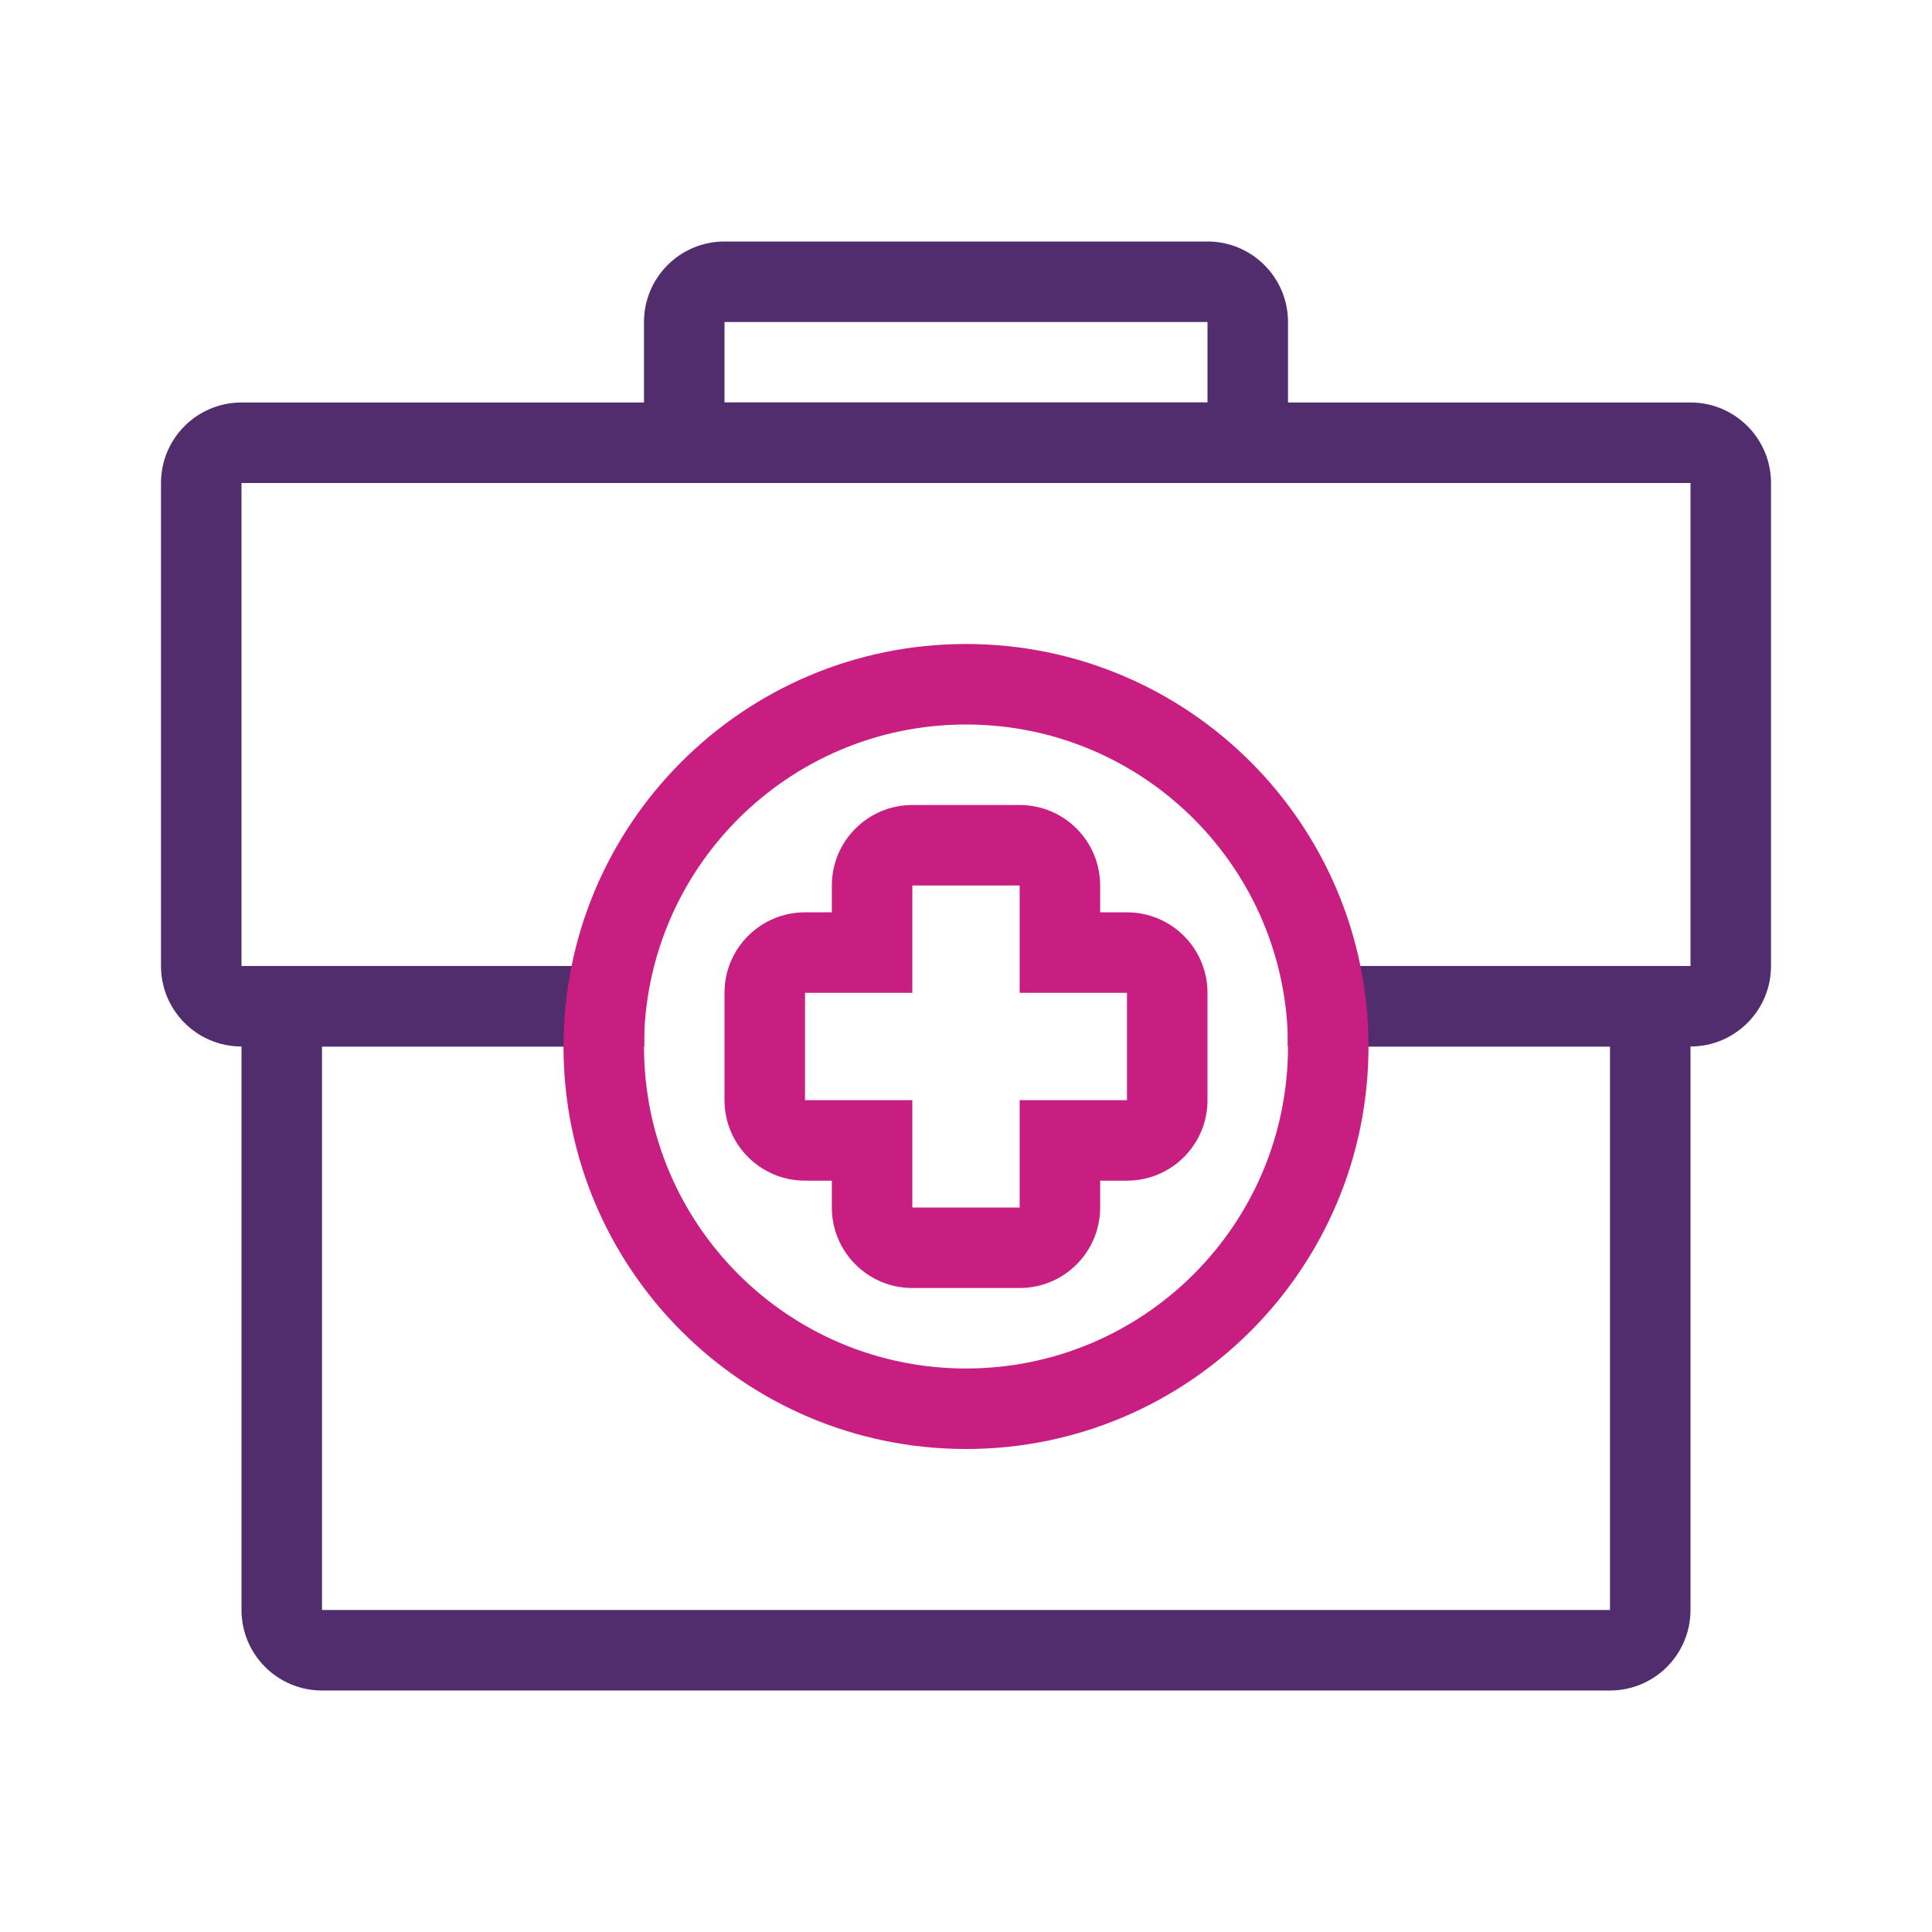
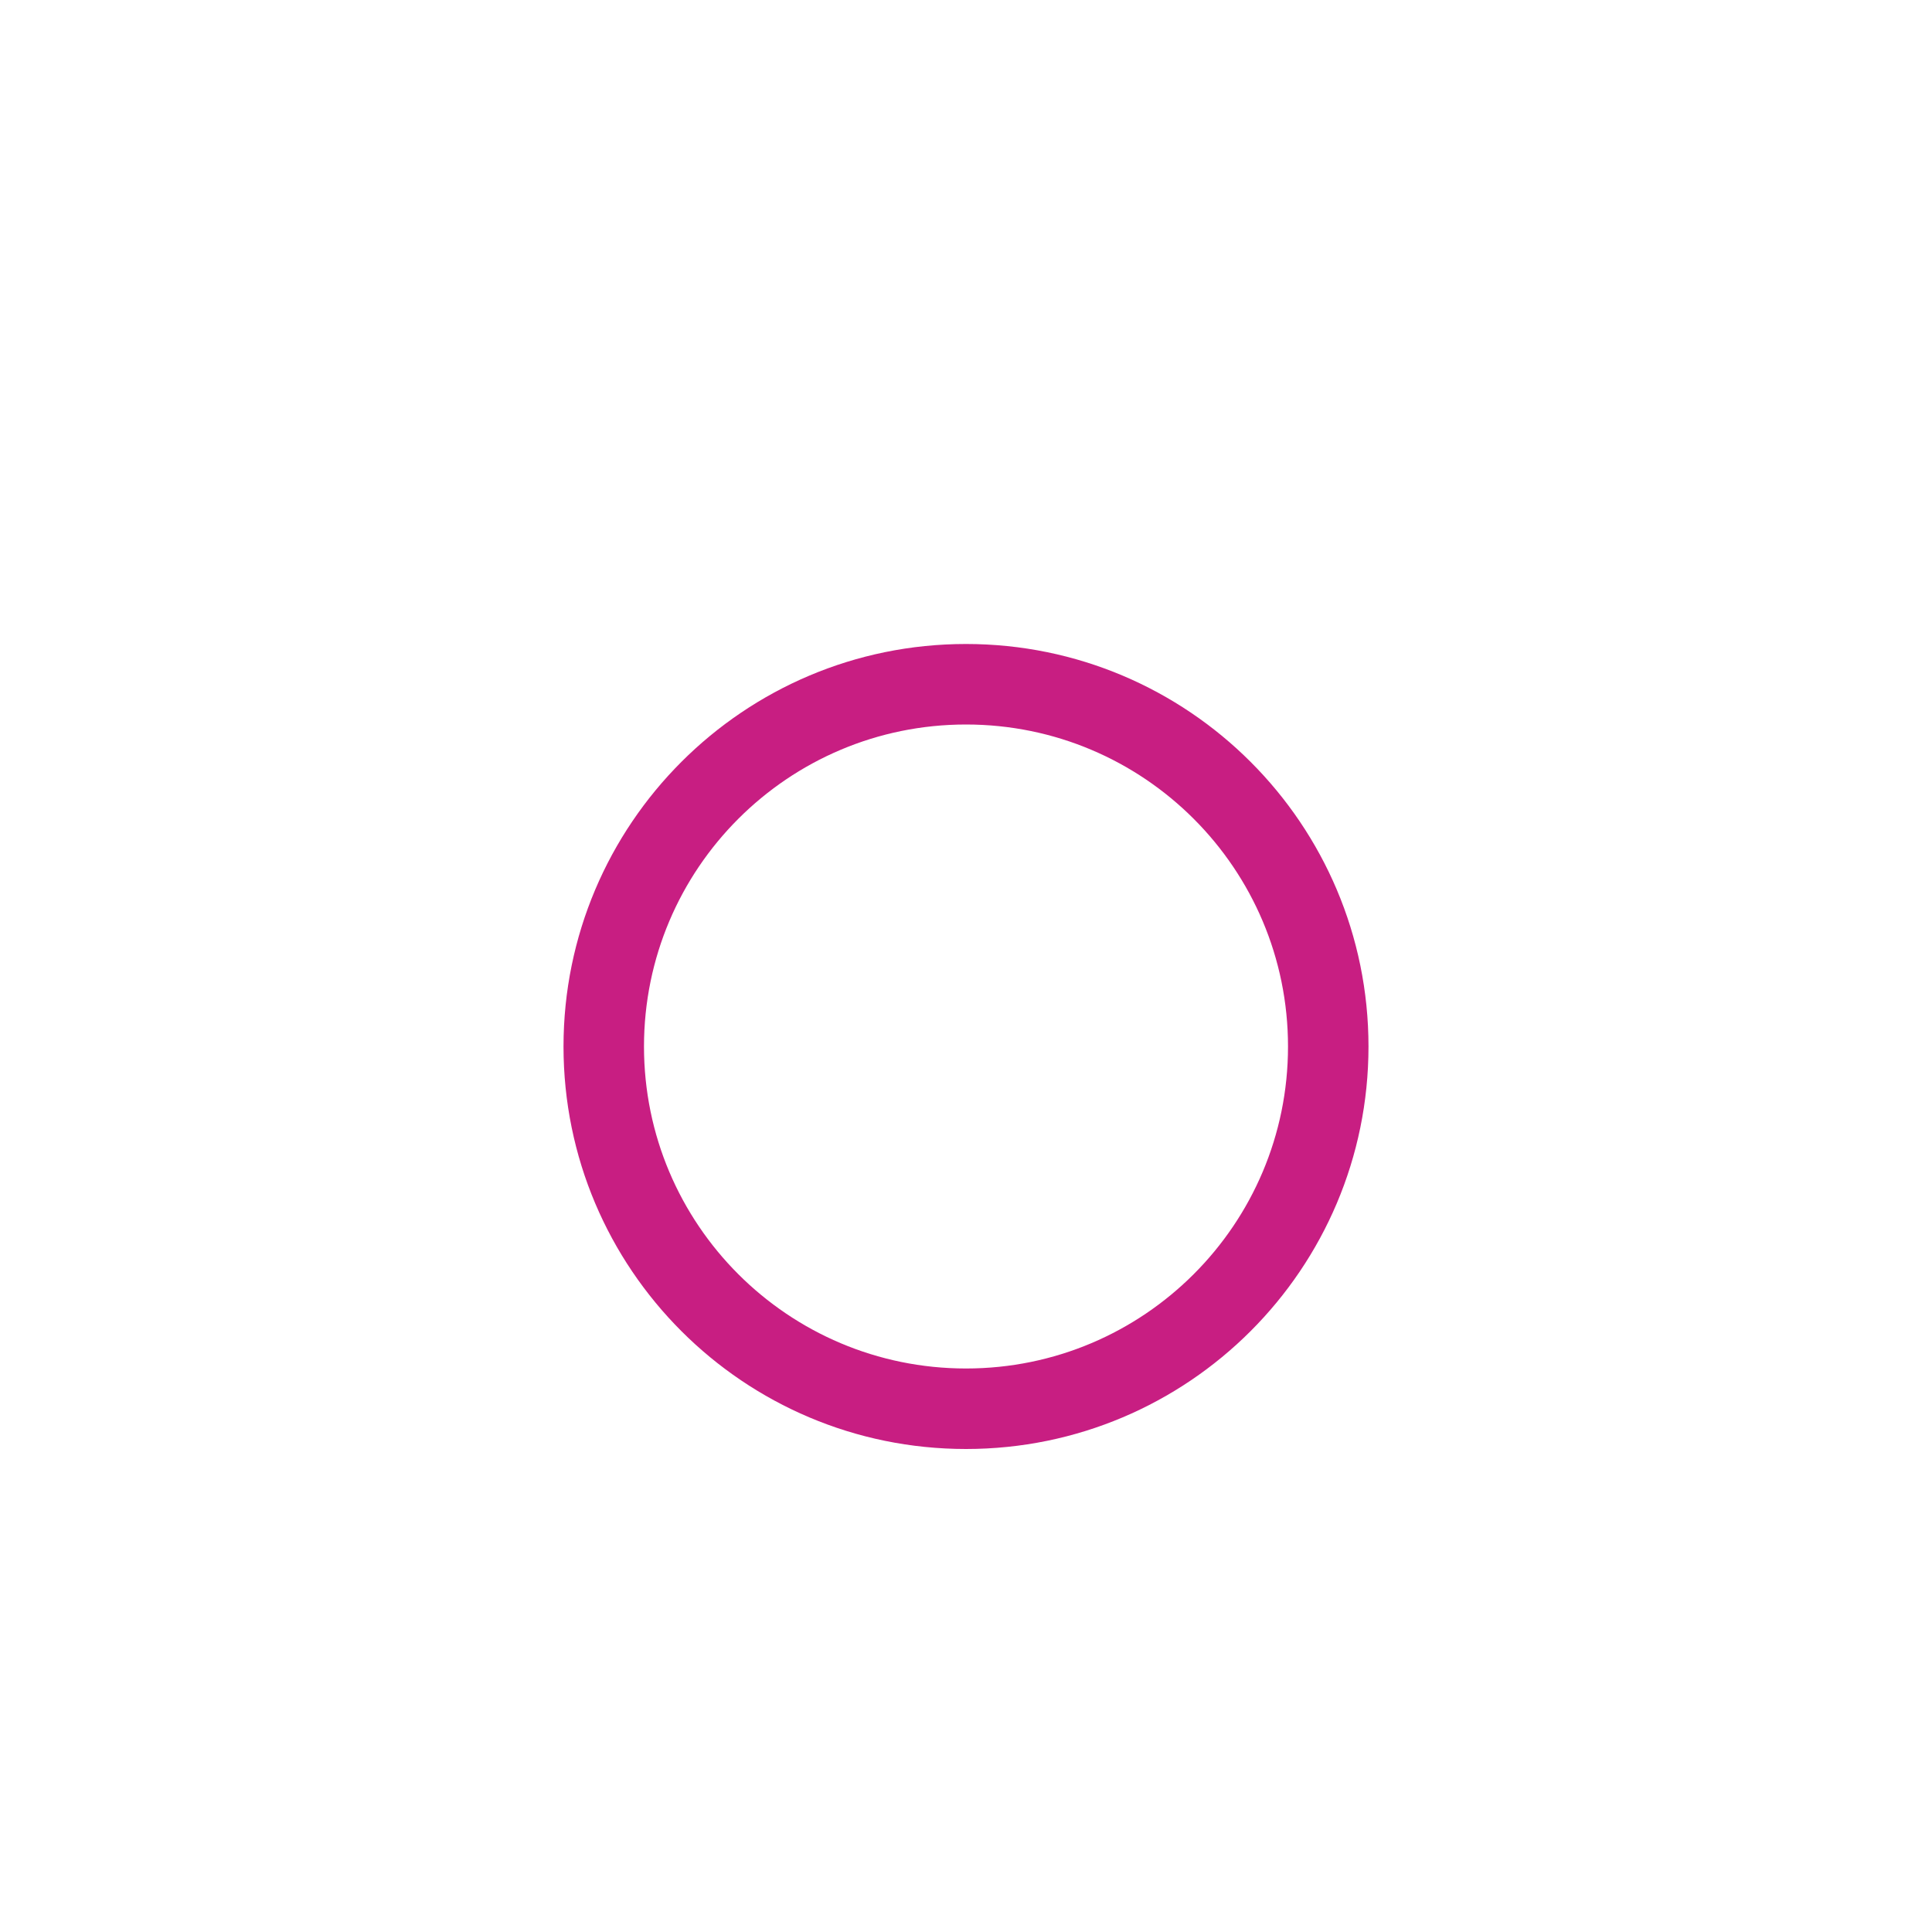
<svg xmlns="http://www.w3.org/2000/svg" width="64" height="64" viewBox="0 0 64 64" fill="none">
-   <path fill-rule="evenodd" clip-rule="evenodd" d="M21.333 10.667C21.333 9.194 22.527 8 24 8H40C41.473 8 42.667 9.194 42.667 10.667V16H21.333V10.667ZM24 10.667V13.333H40V10.667H24Z" fill="#512D6D" />
-   <path fill-rule="evenodd" clip-rule="evenodd" d="M8 16H56V32H42.667V34.667H56C57.473 34.667 58.667 33.473 58.667 32V16C58.667 14.527 57.473 13.333 56 13.333H8C6.527 13.333 5.333 14.527 5.333 16V32C5.333 33.473 6.527 34.667 8 34.667H21.333V32H8V16Z" fill="#512D6D" />
-   <path fill-rule="evenodd" clip-rule="evenodd" d="M42.667 34.667H53.333V53.333H10.667V34.667H21.333V32H8V53.333C8 54.806 9.194 56 10.667 56H53.333C54.806 56 56 54.806 56 53.333V32H42.667V34.667Z" fill="#512D6D" />
  <path fill-rule="evenodd" clip-rule="evenodd" d="M32 45.333C37.891 45.333 42.667 40.558 42.667 34.667C42.667 28.776 37.891 24 32 24C26.109 24 21.333 28.776 21.333 34.667C21.333 40.558 26.109 45.333 32 45.333ZM32 48C39.364 48 45.333 42.031 45.333 34.667C45.333 27.303 39.364 21.333 32 21.333C24.636 21.333 18.667 27.303 18.667 34.667C18.667 42.031 24.636 48 32 48Z" fill="#C81E82" />
-   <path fill-rule="evenodd" clip-rule="evenodd" d="M27.556 29.333C27.556 27.861 28.75 26.667 30.222 26.667H33.778C35.251 26.667 36.444 27.861 36.444 29.333V30.222H37.333C38.806 30.222 40 31.416 40 32.889V36.444C40 37.917 38.806 39.111 37.333 39.111H36.444V40C36.444 41.473 35.251 42.667 33.778 42.667H30.222C28.75 42.667 27.556 41.473 27.556 40V39.111H26.667C25.194 39.111 24 37.917 24 36.444V32.889C24 31.416 25.194 30.222 26.667 30.222H27.556V29.333ZM33.778 29.333V32.889H37.333V36.444H33.778V40H30.222V36.444H26.667V32.889H30.222V29.333H33.778Z" fill="#C81E82" />
</svg>